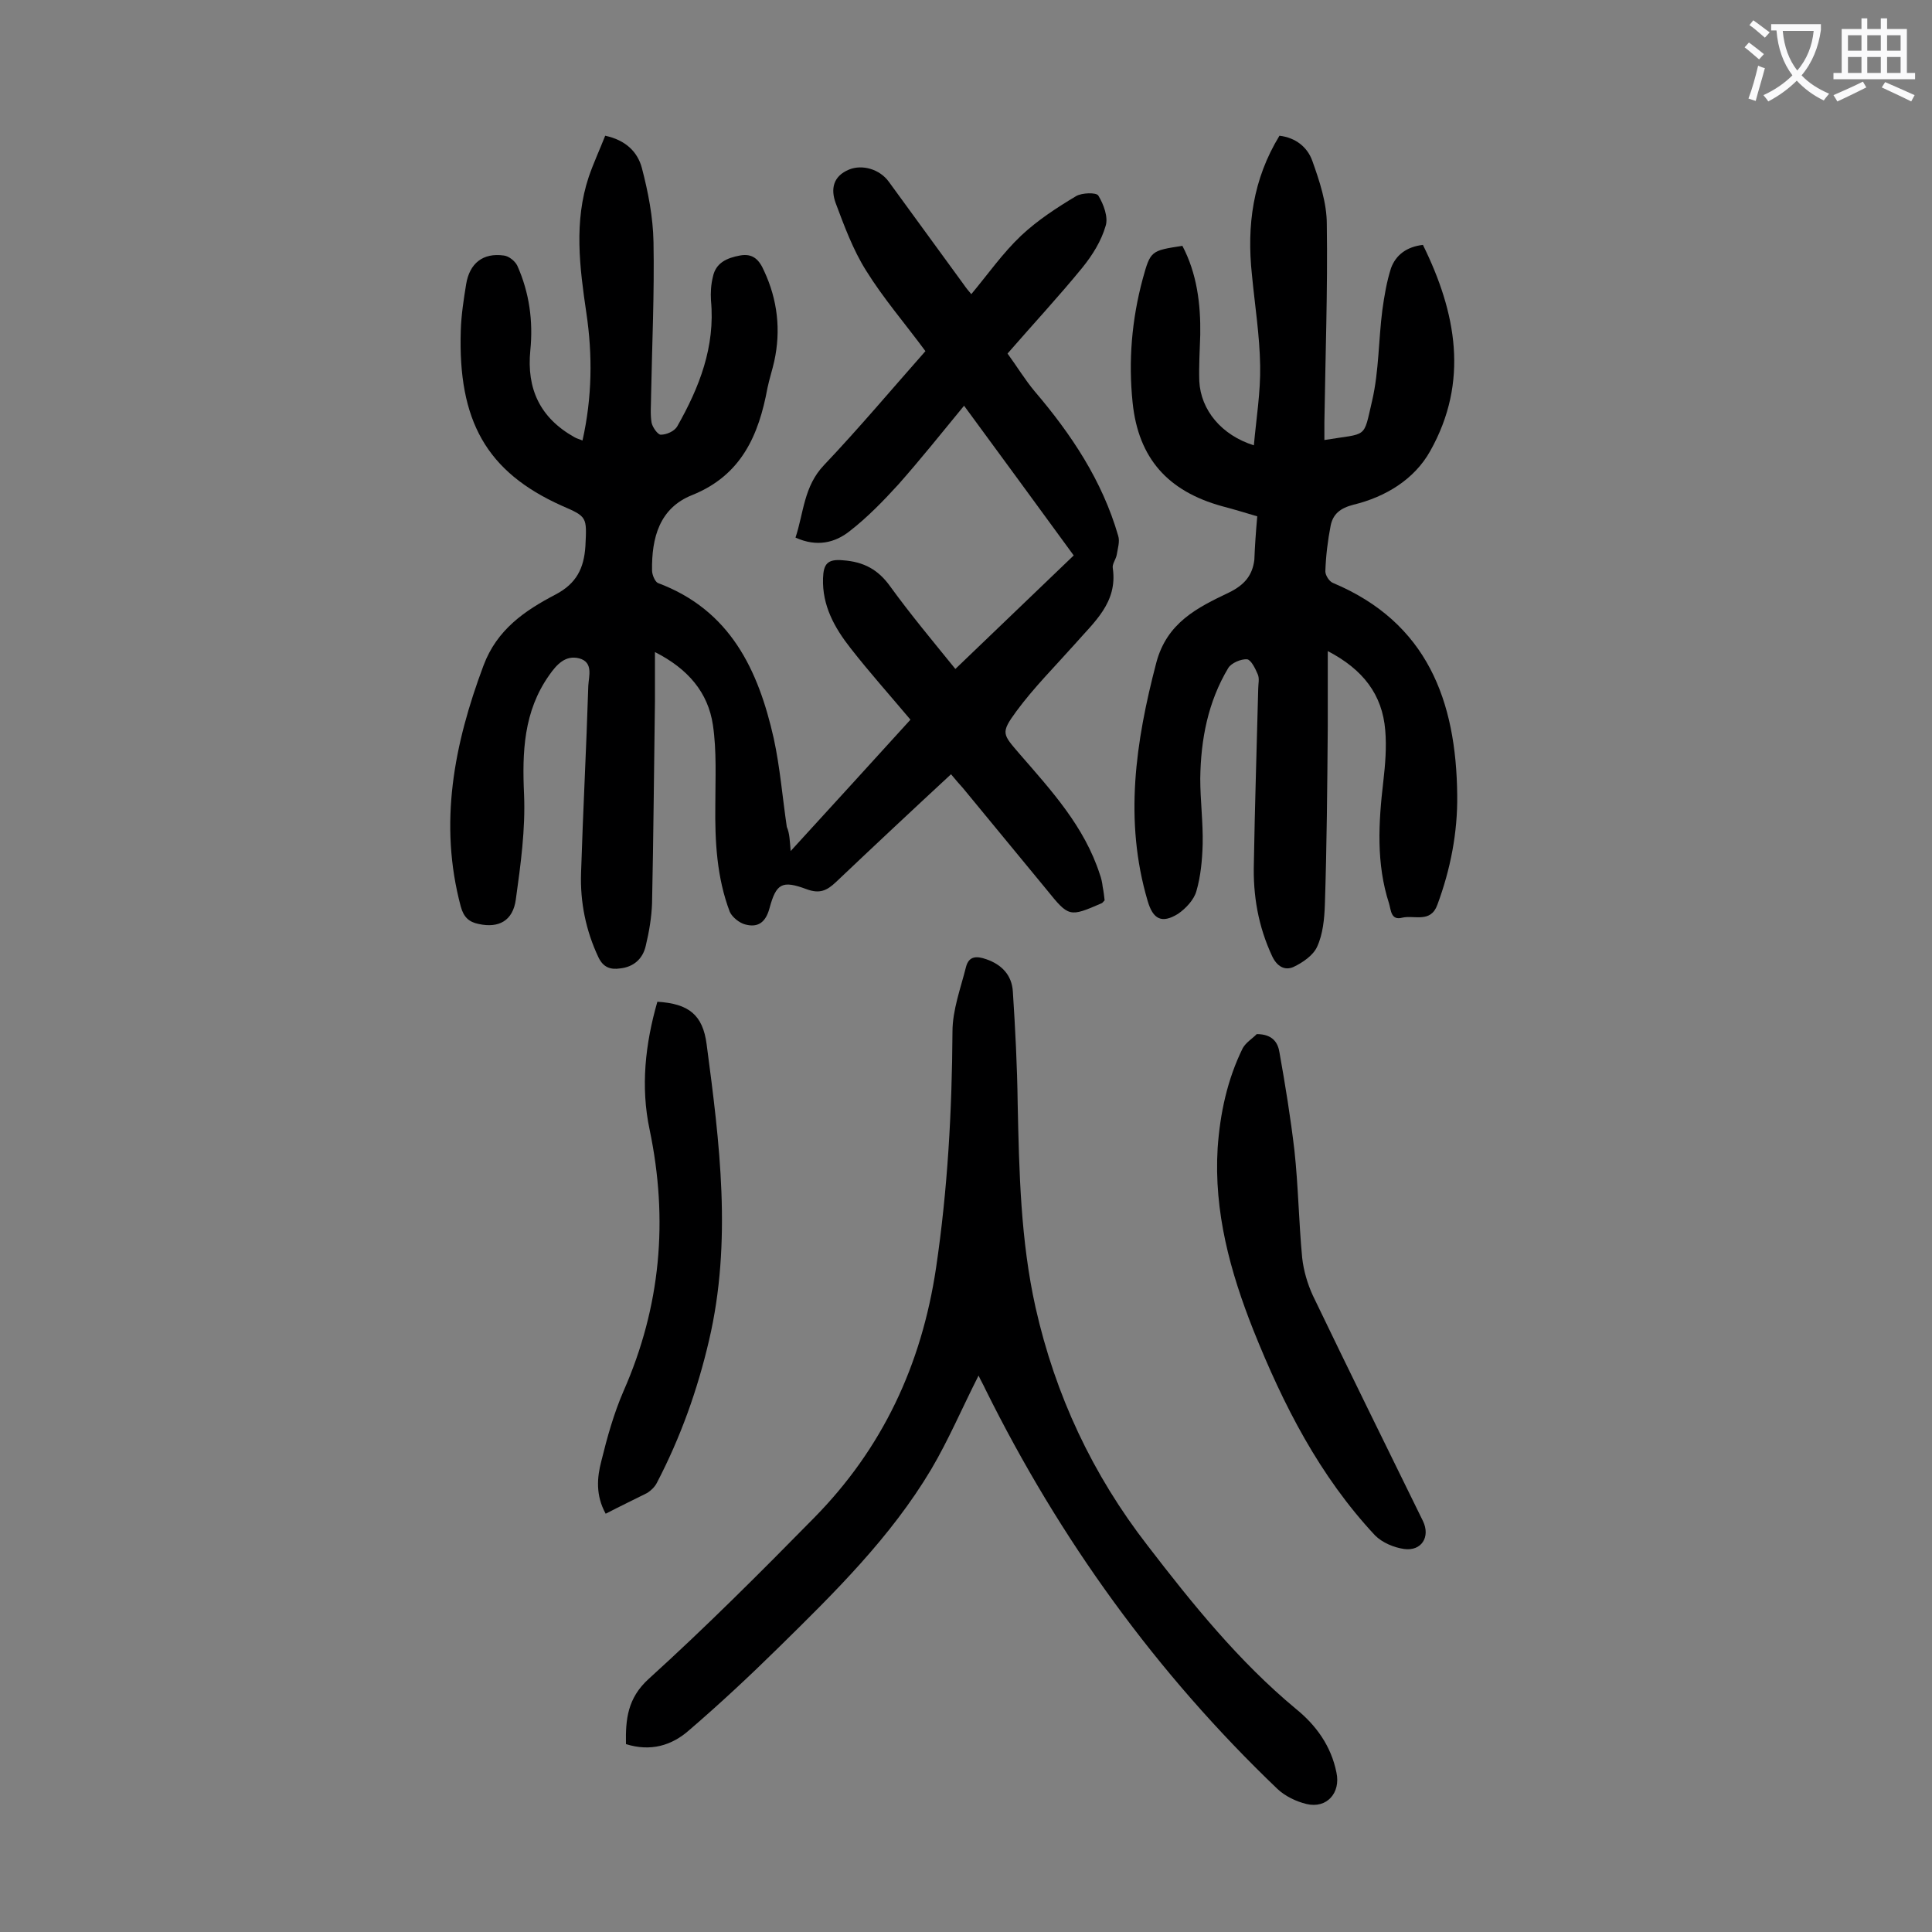
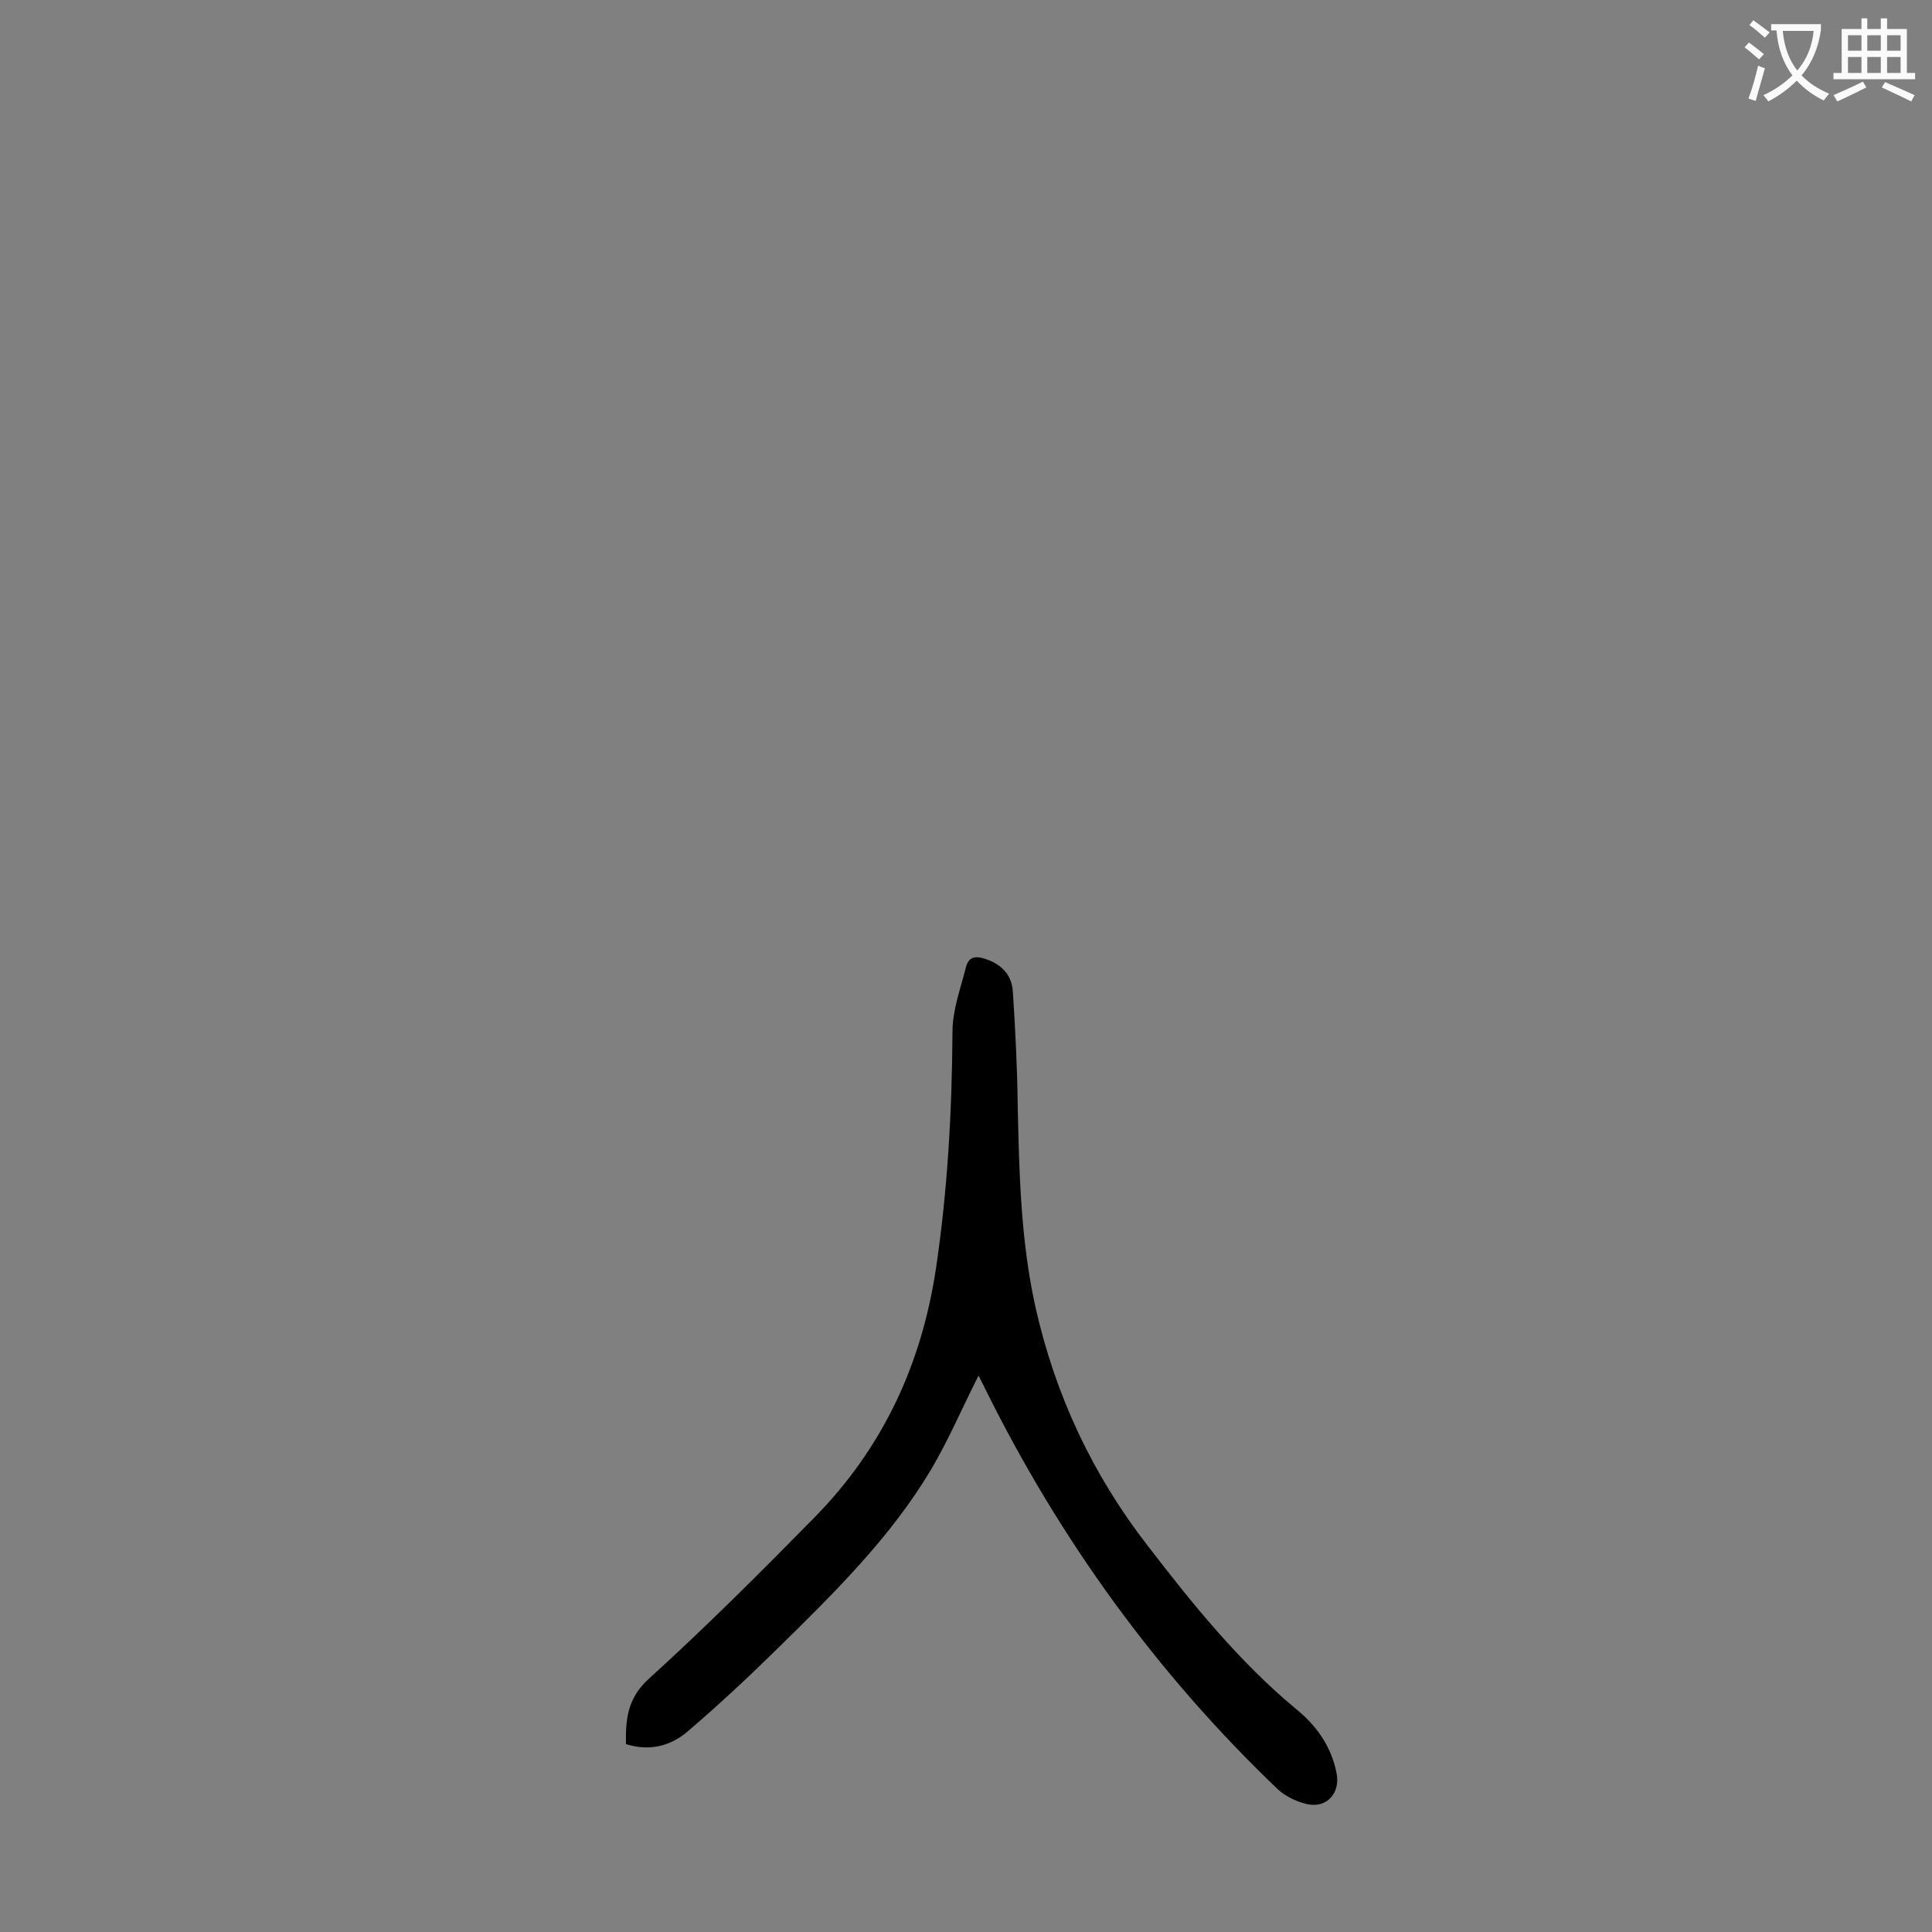
<svg xmlns="http://www.w3.org/2000/svg" enable-background="new 0 0 400 400" viewBox="0 0 400 400">
  <rect x="0" y="0" width="400" height="400" fill="#808080" stroke="none" />
  <g fill="#000001">
-     <path d="m163.7 176.2c8.7-9.5 16.8-18.4 24.8-27.2-4.2-5-8.5-9.8-12.4-14.8-3.3-4.2-5.9-8.8-5.7-14.5.1-2.9.9-4 4.1-3.7 4.3.3 7.3 1.9 9.8 5.4 4.2 5.8 8.8 11.3 13.5 17.1 8.2-7.9 16.3-15.6 24.5-23.5-7.5-10.3-15-20.5-22.7-31-4.6 5.6-9 11.1-13.6 16.3-3.1 3.4-6.4 6.8-10 9.6-3.1 2.5-6.9 3.4-11.3 1.4 1.7-5.1 1.7-10.6 5.9-15 7.3-7.7 14.1-15.8 21-23.6-4.2-5.7-8.7-10.9-12.3-16.7-2.7-4.3-4.5-9.2-6.3-14-1-2.8-.6-5.5 2.8-6.9 2.7-1.1 6.3-.1 8.2 2.5 5.2 7.1 10.4 14.3 15.6 21.4.4.6.9 1.2 1.5 1.9 3.5-4.2 6.5-8.5 10.3-12.1 3.4-3.2 7.4-5.8 11.4-8.2 1.2-.7 4.2-.8 4.6-.1 1.1 1.8 2.1 4.5 1.5 6.3-.9 3.1-2.7 6-4.8 8.6-4.9 6-10.2 11.7-15.5 17.8 1.9 2.6 3.6 5.4 5.6 7.8 7.6 8.9 14 18.5 17.3 29.9.4 1.2-.1 2.7-.3 4-.2 1-1 1.9-.8 2.8 1 7.1-3.9 11.1-7.9 15.7-4.1 4.6-8.5 9-12.1 13.9-3.3 4.5-2.8 4.7.7 8.8 6.6 7.6 13.4 15 16.6 24.9.3.8.5 1.7.6 2.6.2 1 .3 1.9.4 2.8-.3.3-.4.5-.6.6-6.7 2.9-6.8 2.9-11.4-2.8-5.8-7-11.5-14-17.3-21-.8-.9-1.6-1.8-2.5-2.9-8.1 7.5-16 14.9-23.8 22.3-1.9 1.8-3.4 2.5-6.1 1.5-5.1-1.9-6.3-1.2-7.7 4-.8 2.9-2.4 4-5 3.3-1.2-.3-2.7-1.5-3.2-2.6-2.7-7.1-3.1-14.6-3-22.2 0-5.5.3-11.1-.5-16.5-1-6.7-5.1-11.6-12-15.1v10.2c-.2 13.9-.3 27.9-.6 41.8-.1 2.9-.6 5.9-1.3 8.8-.6 2.7-2.5 4.4-5.3 4.7-2 .3-3.5-.2-4.5-2.3-2.6-5.5-3.8-11.4-3.6-17.4.4-12.9 1.1-25.8 1.5-38.8.1-2 1.1-4.9-1.9-5.7-2.8-.7-4.6 1.2-6.2 3.5-5.3 7.5-5.6 15.9-5.2 24.7.3 7.2-.7 14.5-1.7 21.7-.6 4.5-3.6 6-7.7 5.1-2-.4-3.1-1.4-3.7-3.6-4.6-17.2-1.4-33.6 4.7-49.9 2.8-7.5 8.6-11.4 14.9-14.7 4.4-2.3 5.9-5.5 6.2-10 .3-6.1.4-6.1-4.9-8.4-15.6-7-21.5-17.6-20.9-36.3.1-3.2.6-6.4 1.1-9.5.7-4.4 3.5-6.6 7.8-6 1 .1 2.3 1.1 2.8 2.1 2.5 5.6 3.3 11.5 2.7 17.5-.8 8 2 14 9.1 18 .5.3 1 .4 1.7.7 2-8.9 2.1-17.7.8-26.4-1.4-9.5-2.6-18.9.5-28.2 1-2.9 2.3-5.7 3.4-8.5 4.2.9 6.7 3.3 7.6 6.7 1.3 5 2.3 10.1 2.4 15.3.2 10.6-.3 21.2-.5 31.8 0 1.9-.2 3.8.1 5.6.2 1 1.3 2.5 1.9 2.5 1.2 0 2.8-.7 3.4-1.7 4.6-8.1 7.9-16.5 7-26.1-.1-1.6 0-3.3.4-4.9.6-2.9 2.9-3.9 5.6-4.4s4 .9 5 3.2c2.8 6 3.5 12.3 2.1 18.7-.4 1.8-1 3.6-1.4 5.5-1.8 9.8-5.4 18.1-15.6 22.2-6.8 2.7-8.4 8.9-8.3 15.6 0 .9.6 2.3 1.2 2.6 15 5.6 20.8 18 24 32.2 1.3 6 1.8 12.2 2.7 18.3.6 1.4.6 2.8.8 5z" />
-     <path d="m260.3 106.9c-2.7-.8-5-1.5-7.3-2.1-11.2-3.1-17.3-9.9-18.5-21.4-.9-8.6-.2-17.2 2.1-25.7 1.6-5.8 1.7-5.8 8.2-6.8 3 5.7 3.8 12 3.7 18.4-.1 3.2-.3 6.4-.2 9.6.3 6 4.6 11.2 11.3 13.3.5-5.6 1.4-11 1.3-16.5-.1-6.3-1.1-12.5-1.7-18.8-1.1-10.2.2-19.8 5.7-28.8 3.4.4 5.8 2.4 6.8 5.2 1.5 4.2 3 8.7 3 13.1.2 13.7-.3 27.4-.5 41.1v3.6c9.1-1.5 8-.1 9.9-8.2 1.4-6.1 1.3-12.5 2.1-18.7.4-2.9.9-5.9 1.8-8.7 1-2.7 3.2-4.4 6.6-4.8 6.9 14 9.6 28.3 1.5 42.7-3.3 5.9-9.3 9.5-15.9 11.1-2.7.7-4.2 1.9-4.7 4.3-.6 3.1-1 6.3-1.1 9.5 0 .8.8 2.1 1.6 2.4 19.5 8.2 25.5 24.4 25.7 43.9.1 7.8-1.4 15.4-4.1 22.7-1.4 3.9-4.8 2.1-7.3 2.7-2.3.6-2.3-1.5-2.7-2.9-2.7-8.3-2.2-16.8-1.2-25.3.4-3.5.7-7.1.4-10.6-.6-7.4-4.6-12.6-11.9-16.4v15.7c-.1 12.3-.2 24.5-.6 36.8-.1 2.9-.4 6.1-1.6 8.7-.8 1.8-3 3.3-4.9 4.2-1.8.8-3.4-.1-4.4-2.2-2.9-6.2-4-12.6-3.8-19.3.2-12 .6-24.1.9-36.1 0-1 .3-2.1-.1-3-.5-1.2-1.4-3-2.2-3.1-1.3-.1-3.3.8-3.9 1.8-4.2 7-5.7 14.8-5.8 22.9 0 4.5.6 9.1.5 13.6-.1 3.3-.4 6.6-1.3 9.7-.5 1.8-2.2 3.6-3.8 4.7-3.4 2.1-5.2 1.1-6.3-2.7-4.9-16.6-2.5-32.9 1.8-49.3 2.2-8.3 8.5-11.4 15-14.5 3.3-1.6 4.9-3.6 5.3-6.8.1-2.7.3-5.6.6-9z" />
    <path d="m202.6 284.8c-3.4 6.7-6.2 13.3-9.8 19.4-8.4 14.1-20 25.5-31.6 36.9-6 5.9-12.1 11.6-18.5 17.1-3.6 3.2-8 4.5-13.1 2.9-.1-5.1.3-9.5 4.7-13.5 11.8-10.7 23.1-22 34.2-33.3 14.2-14.4 22.3-31.7 25.3-51.8 2.4-16.2 3.3-32.5 3.4-48.9 0-4.5 1.7-9 2.8-13.4.6-2.3 2.2-2.3 4.2-1.6 3.2 1.1 5.3 3.3 5.5 6.7.5 7.7.9 15.4 1 23.2.3 14.1.6 28.3 3.7 42.2 4.1 18.2 11.8 34.6 23.2 49.3 9.3 12.1 18.9 24 30.7 33.8 4.2 3.4 7.3 7.7 8.4 13.2.9 4.2-2 7.5-6.2 6.5-2.1-.5-4.4-1.6-6-3.1-25.1-24-45.1-51.7-60.5-82.8-.4-.9-.9-1.7-1.4-2.8z" />
-     <path d="m260.2 214.1c3.3 0 4.4 1.8 4.7 3.8 1.2 6.7 2.3 13.5 3.1 20.3.8 7.4.9 14.8 1.6 22.2.3 2.7 1.1 5.4 2.2 7.8 7.5 15.6 15.2 31.2 22.8 46.7 1.6 3.3-.3 6.3-3.9 5.8-2.1-.3-4.5-1.3-6-2.8-11.5-12.3-19-27-25.2-42.5-4.8-12.1-8.2-24.5-7.4-37.7.5-7.2 2-14.2 5.2-20.7.7-1.2 1.9-1.9 2.9-2.9z" />
-     <path d="m125.4 313.4c-2.1-3.8-1.8-7.5-.9-10.9 1.2-4.9 2.6-9.9 4.6-14.5 7.7-17.5 9.3-35.4 5.4-54.1-1.9-8.9-.9-17.8 1.6-26.5 6.5.4 9.4 2.7 10.2 8.8 2.7 20.4 5.3 40.8.5 61.3-2.4 10.3-5.9 20.1-10.8 29.5-.4.8-1.2 1.6-2 2.1-2.8 1.4-5.5 2.7-8.6 4.3z" />
  </g>
  <path d="m362.1 8.8c1.1.8 2.1 1.6 3.1 2.4l-1 1.1c-1.3-1.1-2.3-2-3-2.5zm1.9 4.8c.5.2.9.4 1.4.5-.6 2.3-1.3 4.5-1.9 6.8l-1.5-.5c.8-2.1 1.4-4.3 2-6.8zm-1-9.4c1.3.9 2.4 1.8 3.4 2.5l-1 1.1c-1.4-1.2-2.4-2.1-3.2-2.6zm3.7 2.2v-1.4h10.3v1.2c-.5 3.6-1.8 6.8-4 9.4 1.5 1.6 3.4 2.8 5.7 3.8-.3.4-.7.8-1.1 1.4-2.3-1.1-4.1-2.5-5.6-4.1-1.6 1.6-3.6 3.1-5.9 4.3-.3-.5-.7-.9-1-1.3 2.4-1.1 4.4-2.5 6-4.1-1.9-2.5-3-5.6-3.3-9.3h-1.1zm8.8 0h-6.4c.3 3.3 1.3 6 3 8.2 2-2.3 3.1-5.1 3.4-8.2z" fill="#fafafb" />
  <path d="m385.3 3.8h1.3v2.2h2.8v-2.2h1.3v2.2h4.1v9.1h1.7v1.3h-16.9v-1.3h1.7v-9.1h4.1v-2.2zm.4 13.1.7 1.2c-1.8.9-3.8 1.9-6 2.9-.2-.4-.5-.8-.8-1.3 2.3-1 4.3-1.9 6.1-2.8zm-3.1-6.4h2.8v-3.2h-2.8zm0 4.6h2.8v-3.3h-2.8zm4-4.6h2.8v-3.2h-2.8zm0 4.6h2.8v-3.3h-2.8zm3.7 1.9c2.1.9 4.1 1.8 6.1 2.7l-.7 1.3c-2.2-1.1-4.2-2-6.1-2.9zm3.2-9.7h-2.8v3.2h2.8zm-2.8 7.8h2.8v-3.3h-2.8z" fill="#fafafb" />
</svg>